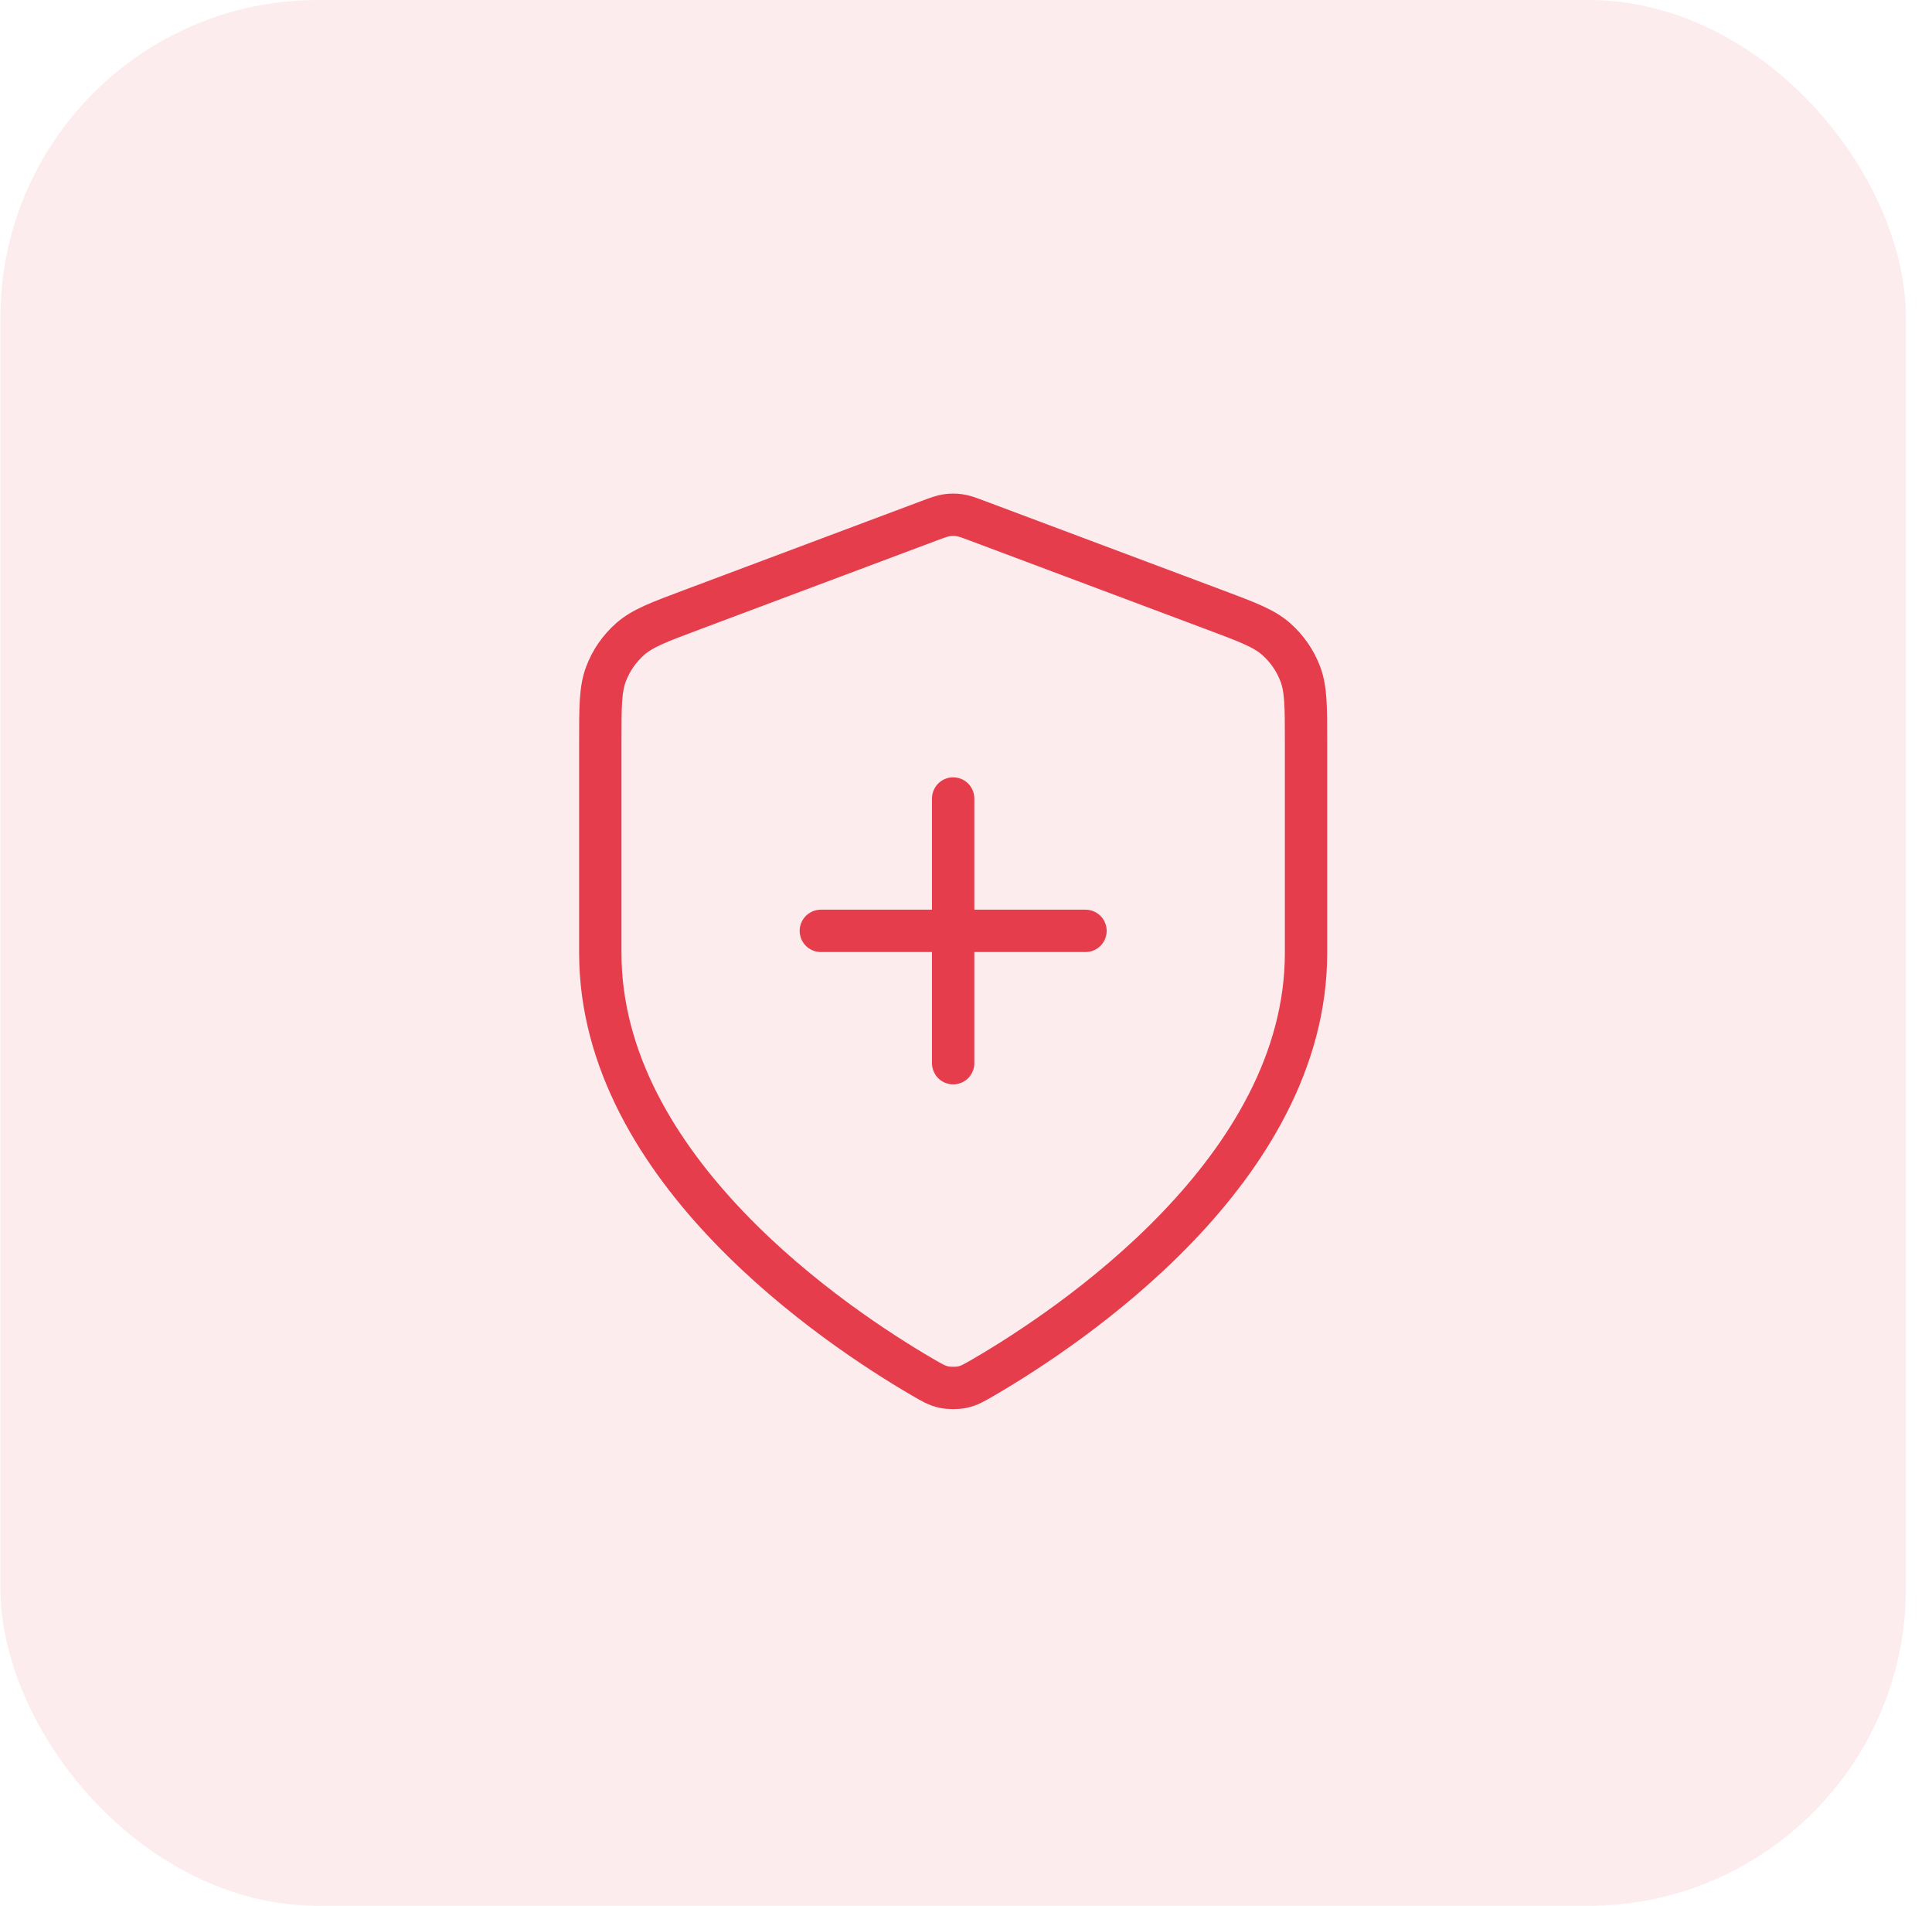
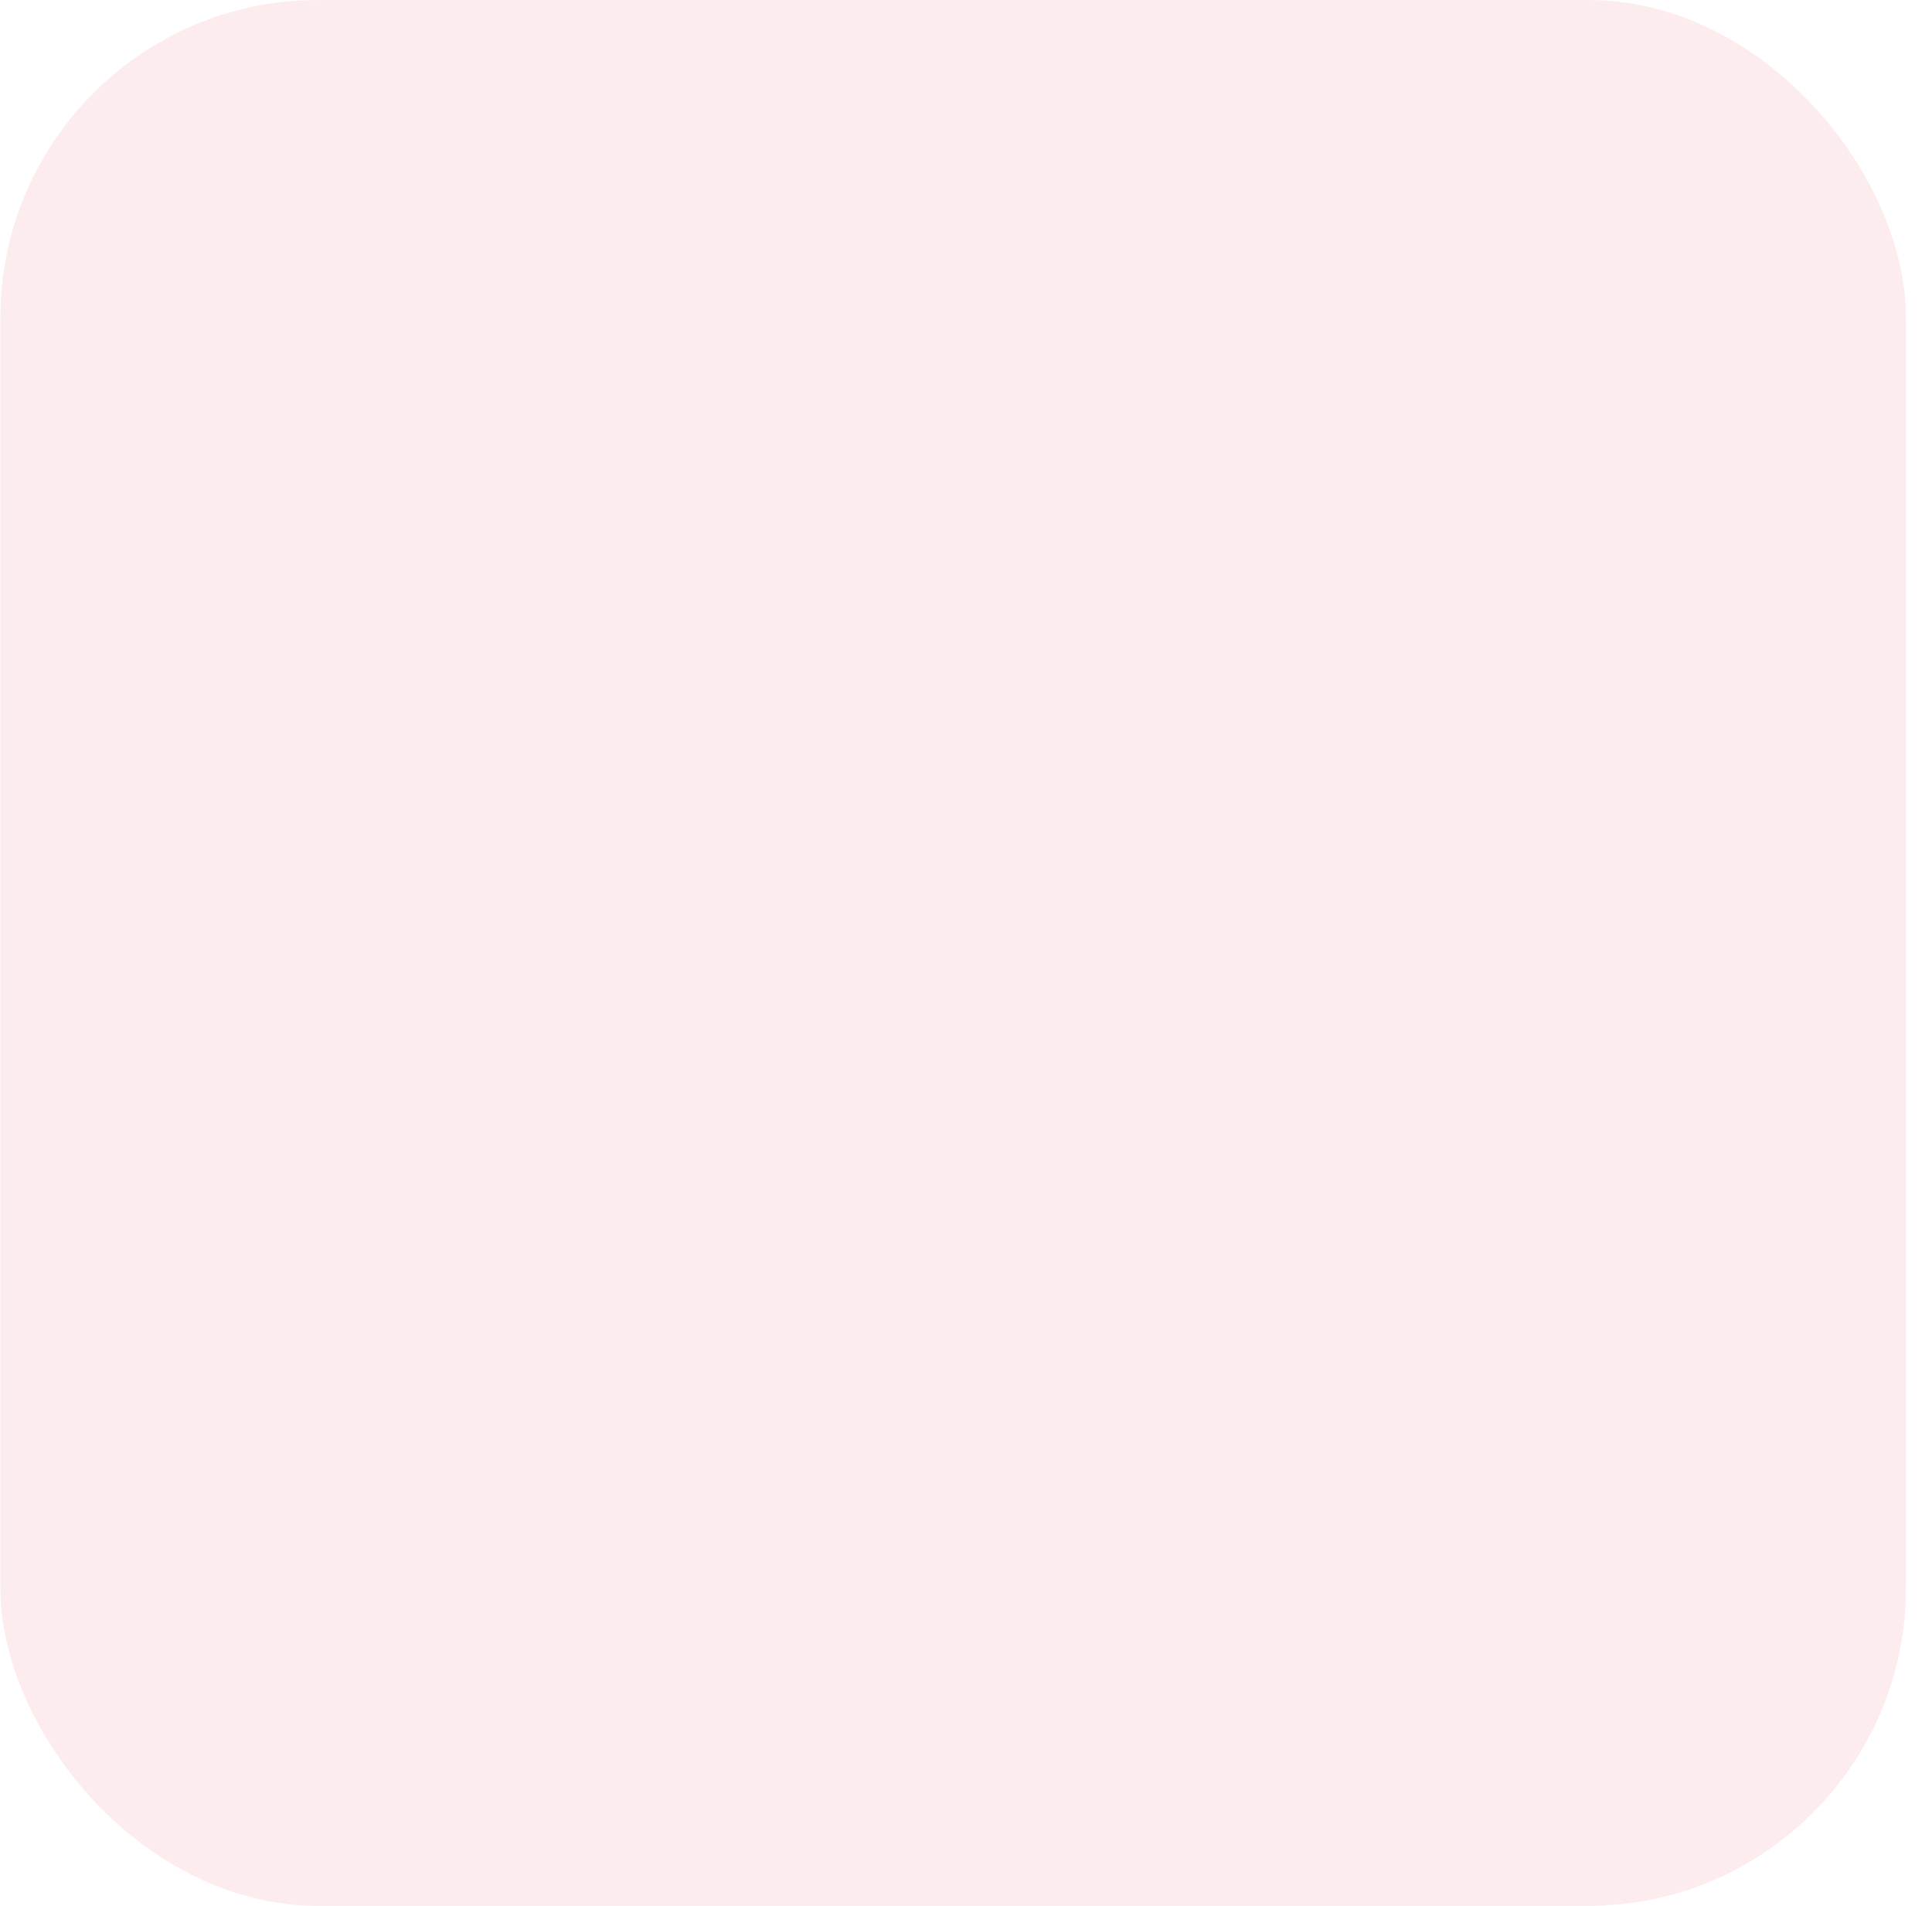
<svg xmlns="http://www.w3.org/2000/svg" width="73" height="72" viewBox="0 0 73 72" fill="none">
  <rect x="0.015" width="72" height="72" rx="12" fill="#E63D4D" fill-opacity="0.1" />
-   <path d="M36.015 40.167V30.167M31.015 35.167H41.015M49.348 36C49.348 44.181 40.425 50.131 37.178 52.025C36.809 52.24 36.625 52.348 36.364 52.404C36.162 52.447 35.868 52.447 35.666 52.404C35.405 52.348 35.221 52.24 34.852 52.025C31.605 50.131 22.682 44.181 22.682 36V28.029C22.682 26.697 22.682 26.03 22.9 25.458C23.092 24.952 23.405 24.5 23.811 24.142C24.271 23.737 24.895 23.503 26.142 23.036L35.079 19.684C35.425 19.555 35.598 19.489 35.777 19.464C35.935 19.441 36.095 19.441 36.253 19.464C36.432 19.489 36.605 19.555 36.951 19.684L45.888 23.036C47.135 23.503 47.759 23.737 48.219 24.142C48.625 24.5 48.938 24.952 49.13 25.458C49.348 26.03 49.348 26.697 49.348 28.029V36Z" stroke="#E63D4D" stroke-width="1.6" stroke-linecap="round" stroke-linejoin="round" />
</svg>